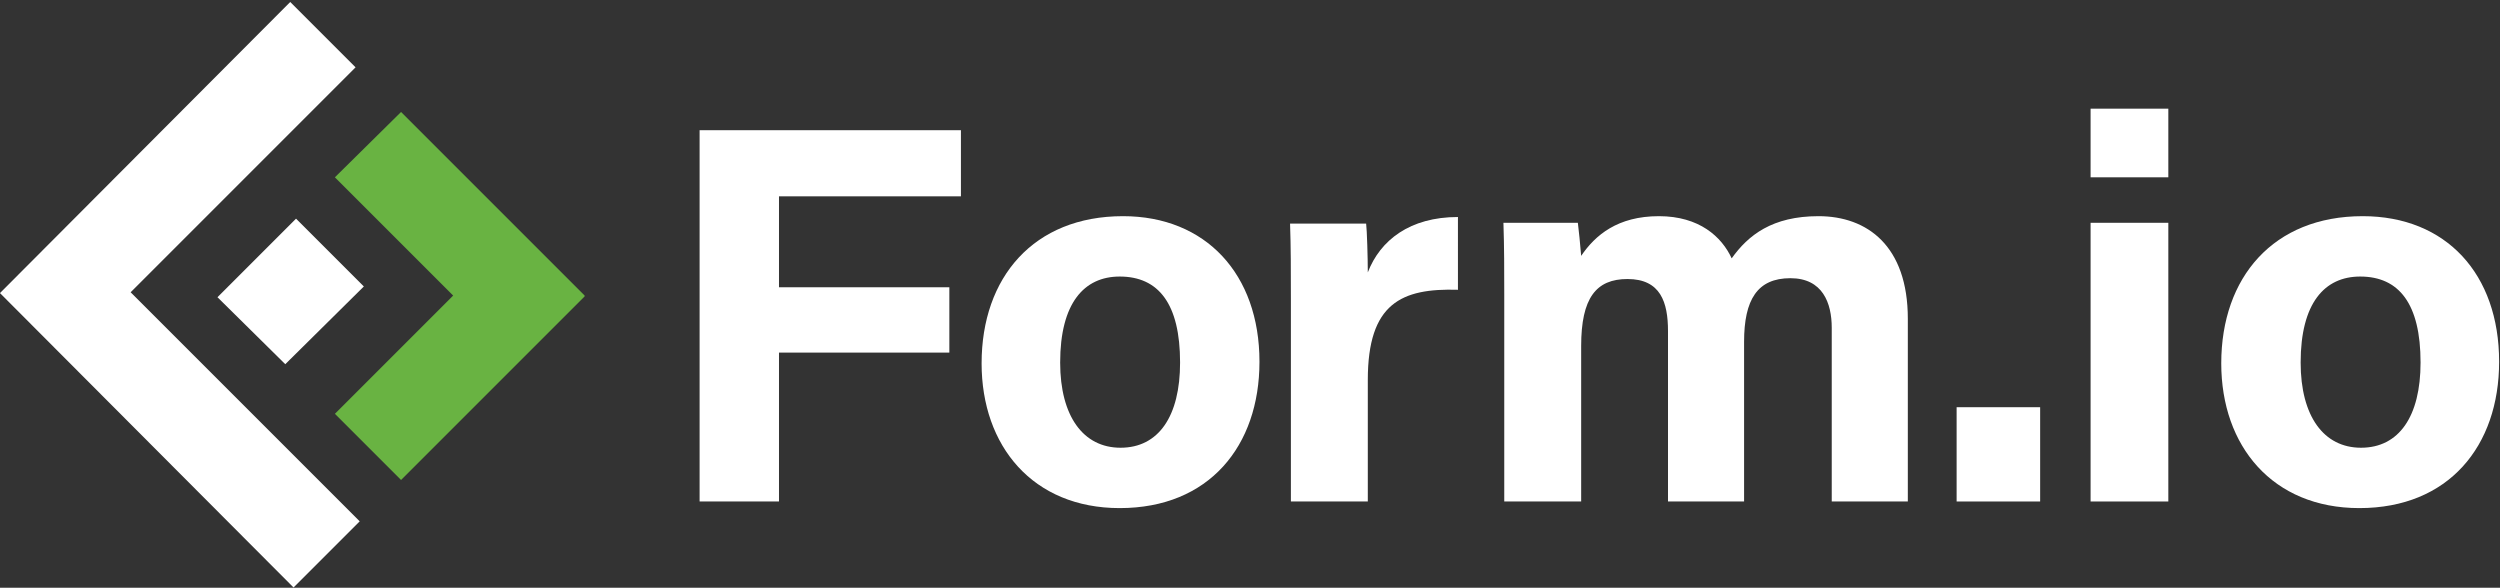
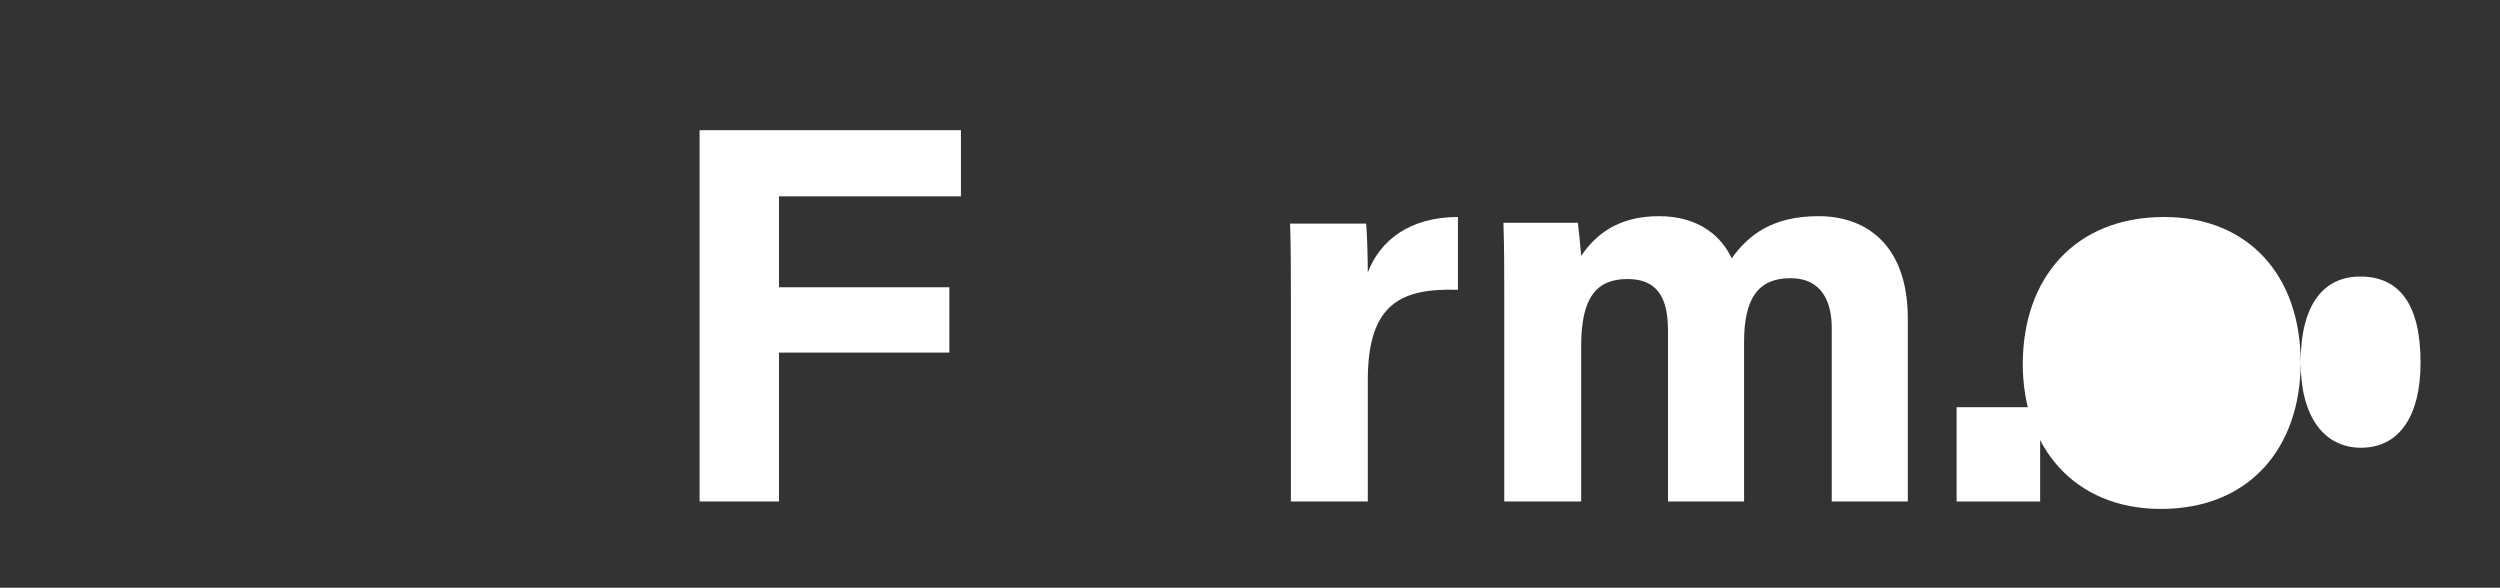
<svg xmlns="http://www.w3.org/2000/svg" xmlns:ns1="http://www.inkscape.org/namespaces/inkscape" xmlns:ns2="http://sodipodi.sourceforge.net/DTD/sodipodi-0.dtd" xmlns:xlink="http://www.w3.org/1999/xlink" version="1.1" id="Layer_1" x="0px" y="0px" width="302" height="71" viewBox="0 0 302 71" xml:space="preserve" ns1:version="0.48.5 r10040" ns2:docname="logo-formio-horizontal-darkbg.svg" ns1:export-filename="D:\Dropbox\Artifact\Clients\Form.io\0020 - Logo\favicon.png" ns1:export-xdpi="658.28998" ns1:export-ydpi="658.28998">
  <rect x="0" y="0" width="302" height="71" fill="#333333" stroke="none" />
  <defs id="defs4308">
    <defs id="defs4282">
      <rect height="115.2" width="324" id="SVGID_1_" x="0" y="0" />
    </defs>
    <clipPath id="SVGID_2_">
      <use id="use4286" style="overflow:visible" xlink:href="#SVGID_1_" x="0" y="0" width="324" height="115.2" />
    </clipPath>
  </defs>
  <ns2:namedview pagecolor="#ffffff" bordercolor="#666666" borderopacity="1" objecttolerance="10" gridtolerance="10" guidetolerance="10" ns1:pageopacity="0" ns1:pageshadow="2" ns1:window-width="3840" ns1:window-height="1529" id="namedview4306" showgrid="false" ns1:showpageshadow="false" ns1:zoom="2.1358025" ns1:cx="248.13078" ns1:cy="-67.077148" ns1:window-x="1912" ns1:window-y="-8" ns1:window-maximized="1" ns1:current-layer="Layer_1" />
  <style type="text/css" id="style4276">

	.st0{fill:#383A35;}
	.st1{clip-path:url(#SVGID_2_);fill:#69B342;}
	.st2{clip-path:url(#SVGID_2_);fill:#383A35;}

</style>
  <path transform="matrix(0.999,0,0,0.999,-10.893,-21.938)" style="fill:#ffffff;stroke:none;fill-opacity:1" d="m 95.5,82.6 0,-44.9 31.6,0 0,8 -22,0 0,11 20.6,0 0,7.9 -20.6,0 0,18 z" id="polygon4278" />
-   <path style="fill:#ffffff;stroke:none;fill-opacity:1" ns1:connector-curvature="0" clip-path="url(#SVGID_2_)" id="path4288" d="m 139.1,65.8 c 0,6.5 2.8,10.3 7.3,10.3 4.6,0 7.2,-3.8 7.2,-10.3 0,-7.1 -2.6,-10.4 -7.3,-10.4 -4.3,0 -7.2,3.2 -7.2,10.4 m 24.1,-0.1 c 0,10.2 -6.1,17.7 -16.9,17.7 -10.5,0 -16.7,-7.5 -16.7,-17.5 0,-10.4 6.3,-17.8 17.1,-17.8 10,0 16.5,7 16.5,17.6" class="st2" transform="matrix(0.999,0,0,0.999,-10.893,-21.938)" />
  <path style="fill:#ffffff;stroke:none;fill-opacity:1" ns1:connector-curvature="0" clip-path="url(#SVGID_2_)" id="path4290" d="m 167,58.1 c 0,-3.4 0,-6.3 -0.1,-9.1 h 9.2 c 0.1,0.8 0.2,4.1 0.2,5.9 1.5,-3.9 5.1,-6.7 10.9,-6.7 V 57 c -6.8,-0.2 -10.9,1.6 -10.9,10.9 V 82.6 H 167 V 58.1 z" class="st2" transform="matrix(0.999,0,0,0.999,-10.893,-21.938)" />
  <path style="fill:#ffffff;stroke:none;fill-opacity:1" ns1:connector-curvature="0" clip-path="url(#SVGID_2_)" id="path4292" d="m 192.8,57.6 c 0,-2.9 0,-5.8 -0.1,-8.7 h 9 c 0.1,0.8 0.3,2.7 0.4,4 1.7,-2.5 4.4,-4.8 9.4,-4.8 4.9,0 7.6,2.5 8.8,5.1 2,-2.8 4.9,-5.1 10.5,-5.1 5.9,0 10.8,3.6 10.8,12.4 v 22.1 h -9.2 v -21 c 0,-3 -1.1,-6 -5,-6 -4,0 -5.6,2.6 -5.6,7.7 v 19.3 h -9.2 V 62 c 0,-3.5 -0.9,-6.3 -4.9,-6.3 -3.8,0 -5.6,2.3 -5.6,8.1 v 18.8 h -9.3 v -25 z" class="st2" transform="matrix(0.999,0,0,0.999,-10.893,-21.938)" />
  <path transform="matrix(0.999,0,0,0.999,-10.893,-21.938)" style="fill:#ffffff;stroke:none;fill-opacity:1" clip-path="url(#SVGID_2_)" d="m 247.5,71.2 10.1,0 0,11.4 -10.1,0 z" id="rect4294" />
-   <path style="fill:#ffffff;stroke:none;fill-opacity:1" ns1:connector-curvature="0" clip-path="url(#SVGID_2_)" id="path4296" d="m 263.7,48.9 h 9.4 v 33.7 h -9.4 V 48.9 z m 0,-13.8 h 9.4 v 8.3 h -9.4 v -8.3 z" class="st2" transform="matrix(0.999,0,0,0.999,-10.893,-21.938)" />
-   <path style="fill:#ffffff;stroke:none;fill-opacity:1" ns1:connector-curvature="0" clip-path="url(#SVGID_2_)" id="path4298" d="m 289.1,65.8 c 0,6.5 2.8,10.3 7.3,10.3 4.6,0 7.2,-3.8 7.2,-10.3 0,-7.1 -2.6,-10.4 -7.3,-10.4 -4.3,0 -7.2,3.2 -7.2,10.4 m 24,-0.1 c 0,10.2 -6.1,17.7 -16.9,17.7 -10.5,0 -16.7,-7.5 -16.7,-17.5 0,-10.4 6.3,-17.8 17.1,-17.8 10.1,0 16.5,7 16.5,17.6" class="st2" transform="matrix(0.999,0,0,0.999,-10.893,-21.938)" />
-   <path transform="matrix(0.999,0,0,0.999,-10.893,-21.938)" style="fill:#ffffff;stroke:none;fill-opacity:1" clip-path="url(#SVGID_2_)" d="m 37.2,57.9 8.2,8.1 9.5,-9.4 -8.2,-8.2 z" id="polygon4300" />
-   <path transform="matrix(0.999,0,0,0.999,-10.893,-21.938)" style="fill:#ffffff;stroke:none;fill-opacity:1" clip-path="url(#SVGID_2_)" d="M 46,22.2 10.9,57.4 46.4,93 54.4,85 26.7,57.3 53.9,30.1 z" id="polygon4302" />
-   <path transform="matrix(0.999,0,0,0.999,-10.893,-21.938)" style="fill:#69b342;stroke:none" clip-path="url(#SVGID_2_)" d="m 51.4,72 8,8 22.2,-22.2 0,-0.1 0,0 -22.2,-22.2 -8,7.9 14.3,14.3 z" id="polygon4304" />
+   <path style="fill:#ffffff;stroke:none;fill-opacity:1" ns1:connector-curvature="0" clip-path="url(#SVGID_2_)" id="path4298" d="m 289.1,65.8 c 0,6.5 2.8,10.3 7.3,10.3 4.6,0 7.2,-3.8 7.2,-10.3 0,-7.1 -2.6,-10.4 -7.3,-10.4 -4.3,0 -7.2,3.2 -7.2,10.4 c 0,10.2 -6.1,17.7 -16.9,17.7 -10.5,0 -16.7,-7.5 -16.7,-17.5 0,-10.4 6.3,-17.8 17.1,-17.8 10.1,0 16.5,7 16.5,17.6" class="st2" transform="matrix(0.999,0,0,0.999,-10.893,-21.938)" />
</svg>